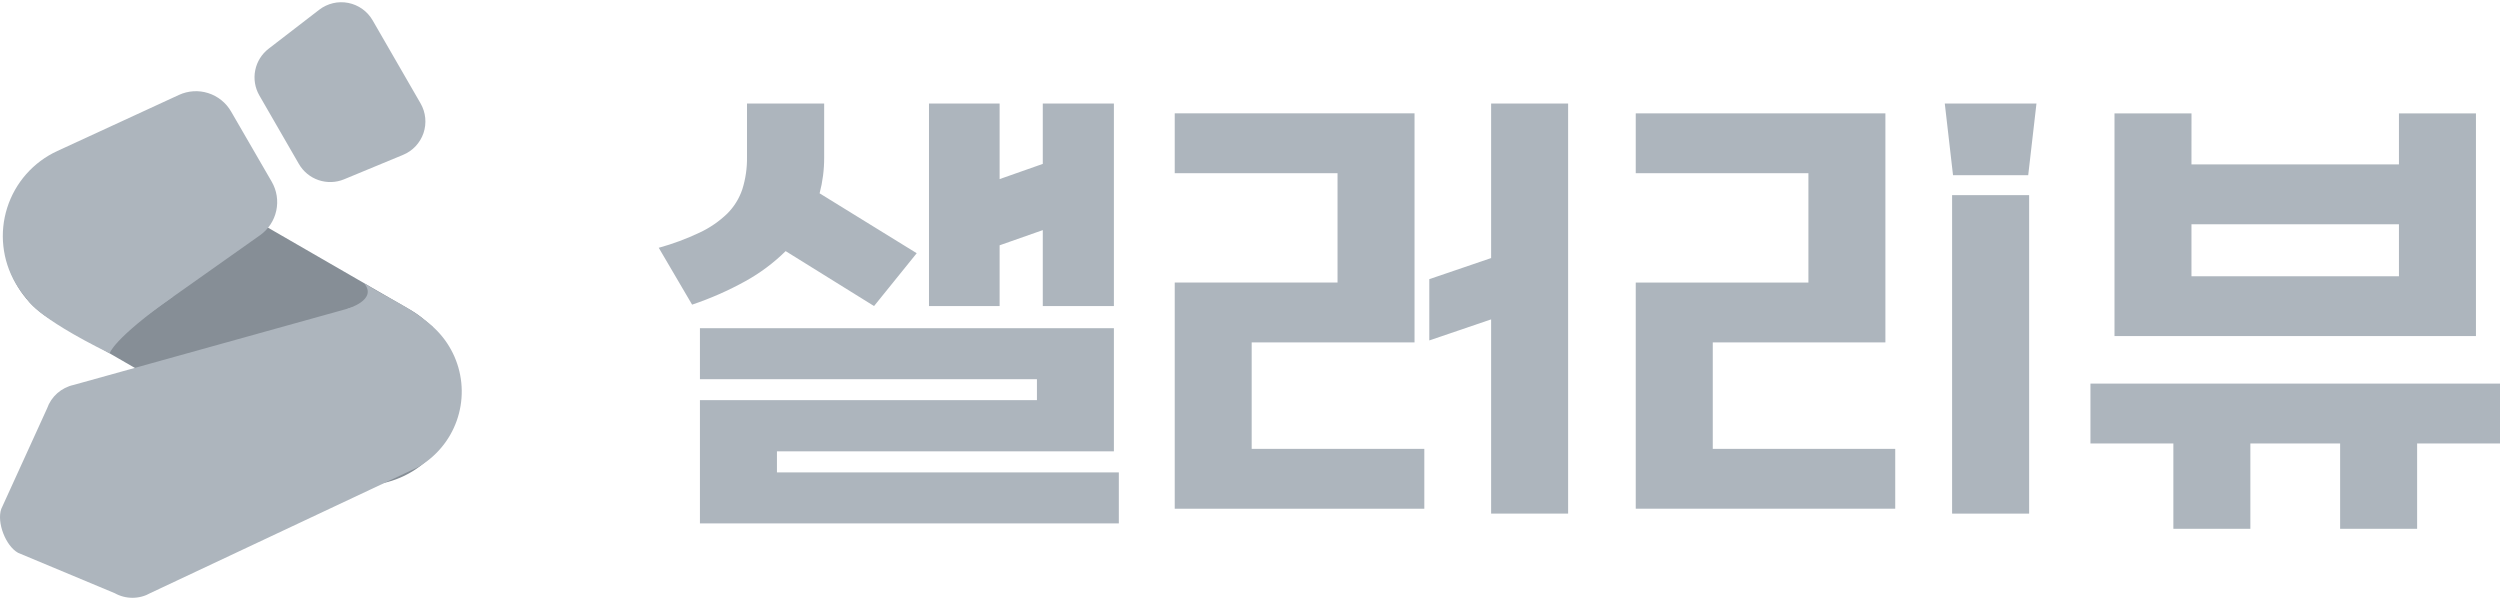
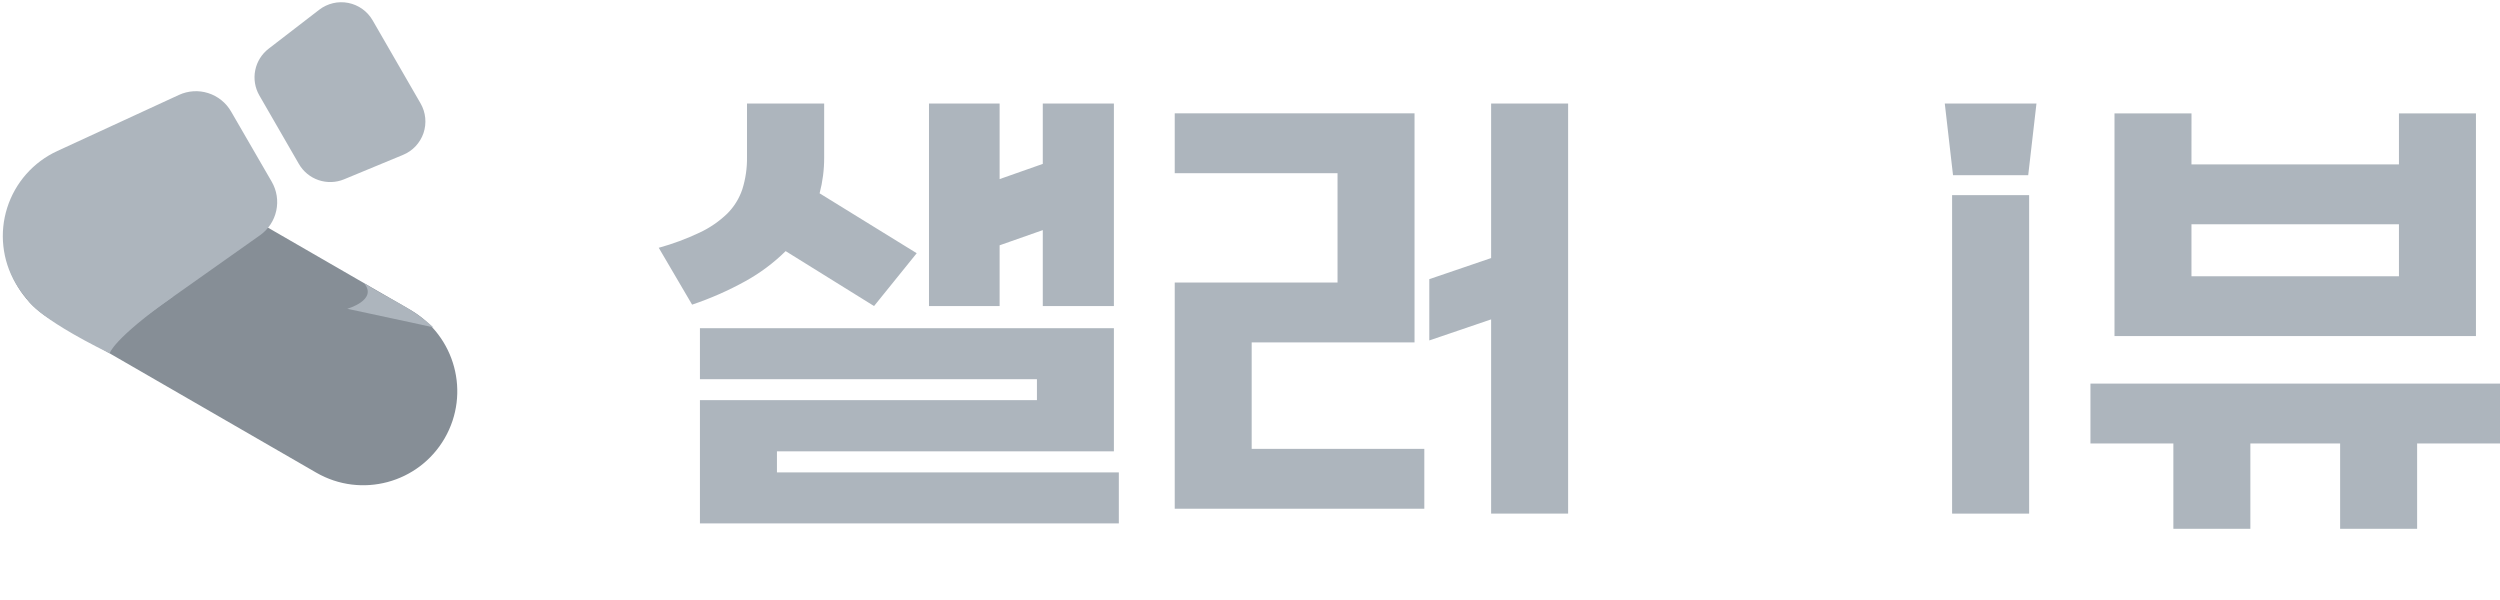
<svg xmlns="http://www.w3.org/2000/svg" width="150" height="36" viewBox="0 0 150 36" fill="none">
  <g clip-path="url(#clip0_1004_1367)">
-     <path d="M24.616 18.589L8.729 9.416C6.031 7.859 2.581 8.783 1.023 11.481C-0.534 14.179 0.39 17.628 3.088 19.186L18.976 28.359C21.674 29.916 25.123 28.992 26.681 26.294C28.239 23.596 27.314 20.147 24.616 18.589Z" fill="#868E96" />
-     <path d="M27.357 21.617C26.909 20.45 26.058 19.482 24.958 18.888C23.858 18.294 22.581 18.114 21.36 18.38L4.42 23.095C4.055 23.174 3.717 23.346 3.438 23.592C3.159 23.839 2.947 24.154 2.824 24.506L0.075 30.537C-0.205 31.337 0.336 32.752 1.082 33.168L6.885 35.592C7.213 35.775 7.583 35.87 7.959 35.868C8.335 35.866 8.703 35.767 9.03 35.58L25.071 28.033C26.156 27.413 26.983 26.425 27.402 25.248C27.821 24.071 27.805 22.783 27.357 21.617Z" fill="#ADB5BD" />
+     <path d="M24.616 18.589L8.729 9.416C6.031 7.859 2.581 8.783 1.023 11.481C-0.534 14.179 0.39 17.628 3.088 19.186L18.976 28.359C21.674 29.916 25.123 28.992 26.681 26.294C28.239 23.596 27.314 20.147 24.616 18.589" fill="#868E96" />
    <path d="M17.933 9.837L15.559 5.723C15.297 5.266 15.21 4.73 15.314 4.214C15.418 3.697 15.706 3.237 16.125 2.917L19.154 0.584C19.398 0.396 19.681 0.262 19.982 0.191C20.282 0.12 20.595 0.115 20.898 0.175C21.201 0.235 21.488 0.359 21.74 0.539C21.991 0.718 22.201 0.95 22.356 1.217L25.234 6.204C25.389 6.472 25.484 6.769 25.514 7.077C25.544 7.385 25.508 7.696 25.409 7.989C25.309 8.281 25.147 8.549 24.935 8.775C24.723 9 24.465 9.177 24.179 9.294L20.645 10.758C20.159 10.96 19.615 10.977 19.116 10.808C18.617 10.639 18.196 10.293 17.933 9.837Z" fill="#ADB5BD" />
    <path d="M16.304 10.904L13.864 6.689C13.56 6.163 13.071 5.77 12.492 5.586C11.914 5.402 11.287 5.441 10.736 5.696L3.437 9.061C2.728 9.388 2.094 9.859 1.576 10.445C1.059 11.031 0.67 11.718 0.433 12.463C0.196 13.207 0.117 13.993 0.202 14.771C0.286 15.547 0.531 16.298 0.922 16.975C1.313 17.653 1.841 18.242 2.473 18.704C3.104 19.166 3.825 19.491 4.589 19.658C5.353 19.826 6.144 19.831 6.911 19.676C7.678 19.52 8.403 19.206 9.042 18.753L15.608 14.11C16.102 13.759 16.448 13.235 16.576 12.642C16.705 12.049 16.608 11.429 16.304 10.904Z" fill="#ADB5BD" />
    <path d="M20.835 18.526C20.835 18.526 22.69 18.002 21.845 16.989C22.506 17.408 23.008 17.675 23.38 17.881C23.951 18.198 24.223 18.345 24.614 18.589C25.11 18.898 25.576 19.251 26.007 19.644C24.283 19.255 22.559 18.907 20.835 18.526Z" fill="#ADB5BD" />
    <path d="M6.579 21.201C6.579 21.201 6.761 20.358 10.389 17.794L1.618 17.935C1.618 17.935 2.014 18.945 6.579 21.201Z" fill="#ADB5BD" />
  </g>
  <g clip-path="url(#clip1_1004_1367)">
    <path d="M49.45 9.451C49.453 10.176 49.361 10.898 49.176 11.6L55.003 15.193L52.443 18.363L47.139 15.067C46.423 15.773 45.614 16.378 44.734 16.865C43.71 17.432 42.636 17.905 41.526 18.279L39.525 14.867C40.37 14.634 41.192 14.329 41.983 13.953C42.591 13.668 43.148 13.286 43.632 12.82C44.047 12.407 44.359 11.902 44.543 11.347C44.737 10.723 44.831 10.073 44.82 9.42V6.213H49.45V9.451ZM62.216 24.009V22.752H41.996V19.692H66.834V27.078H46.617V28.344H67.13V31.405H41.996V24.009H62.216ZM55.739 18.363V6.213H59.977V10.746L62.567 9.834V6.213H66.834V18.363H62.567V13.807L59.977 14.718V18.363H55.739Z" fill="#ADB5BD" />
    <path d="M70.484 10.392V6.798H84.872V20.544H75.101V26.932H85.459V30.526H70.484V16.954H80.252V10.392H70.484ZM94.087 30.817H89.467V19.163L85.758 20.426V16.749L89.467 15.484V6.213H94.087V30.817Z" fill="#ADB5BD" />
    <path d="M130.402 31.729V26.609H125.427V23.015H150V26.609H145.027V31.729H140.407V26.609H135.022V31.729H130.402ZM131.488 9.863H143.937V6.802H148.557V20.164H126.87V6.802H131.49L131.488 9.863ZM143.937 13.457H131.488V16.574H143.937V13.457Z" fill="#ADB5BD" />
    <path d="M121.693 10.51H117.181L116.687 6.213H122.188L121.693 10.51Z" fill="#ADB5BD" />
    <path d="M121.694 11.708H117.181H117.126V30.817H121.748V11.708H121.694Z" fill="#ADB5BD" />
-     <path d="M102.766 20.544H113.124V6.802H98.145V10.392H108.505V16.954H98.145V30.522H113.714V26.932H102.766V20.544Z" fill="#ADB5BD" />
  </g>
  <defs>
    <clipPath id="clip0_1004_1367">
      <rect width="27.706" height="35.736" fill="white" transform="translate(0 0.132)" />
    </clipPath>
    <clipPath id="clip1_1004_1367">
      <rect width="110.474" height="25.516" fill="white" transform="translate(39.525 6.213)" />
    </clipPath>
  </defs>
</svg>